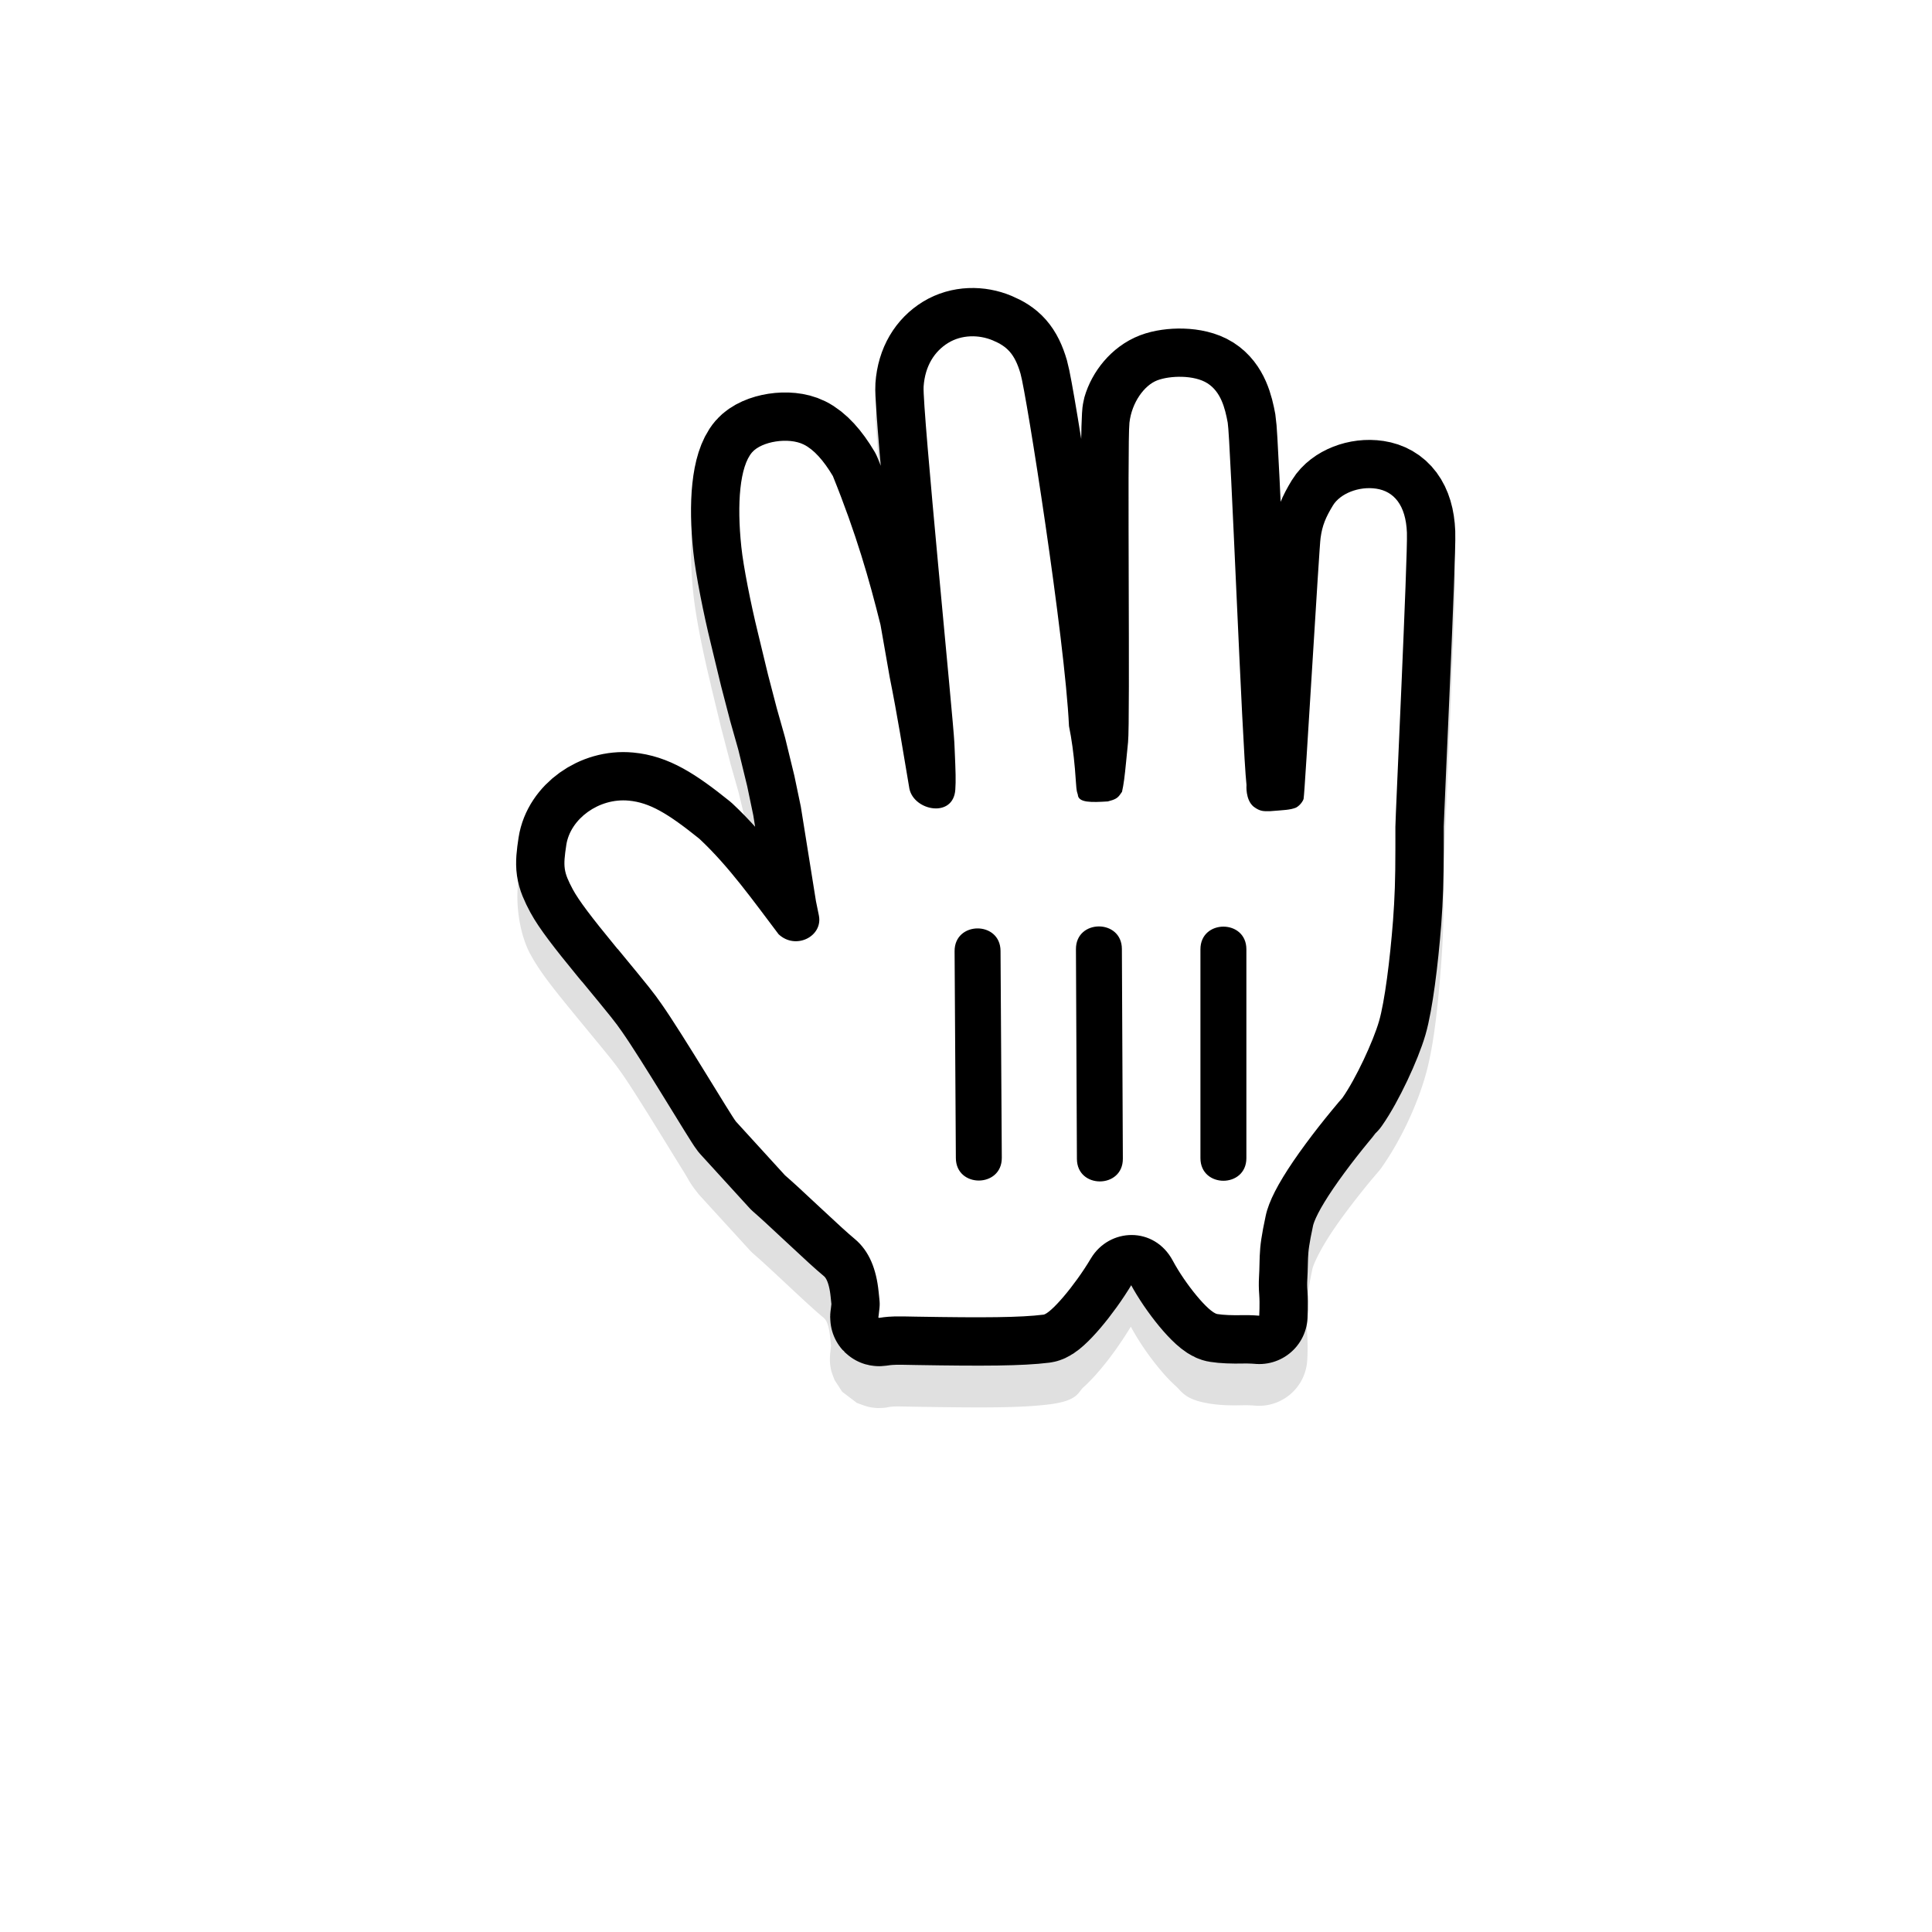
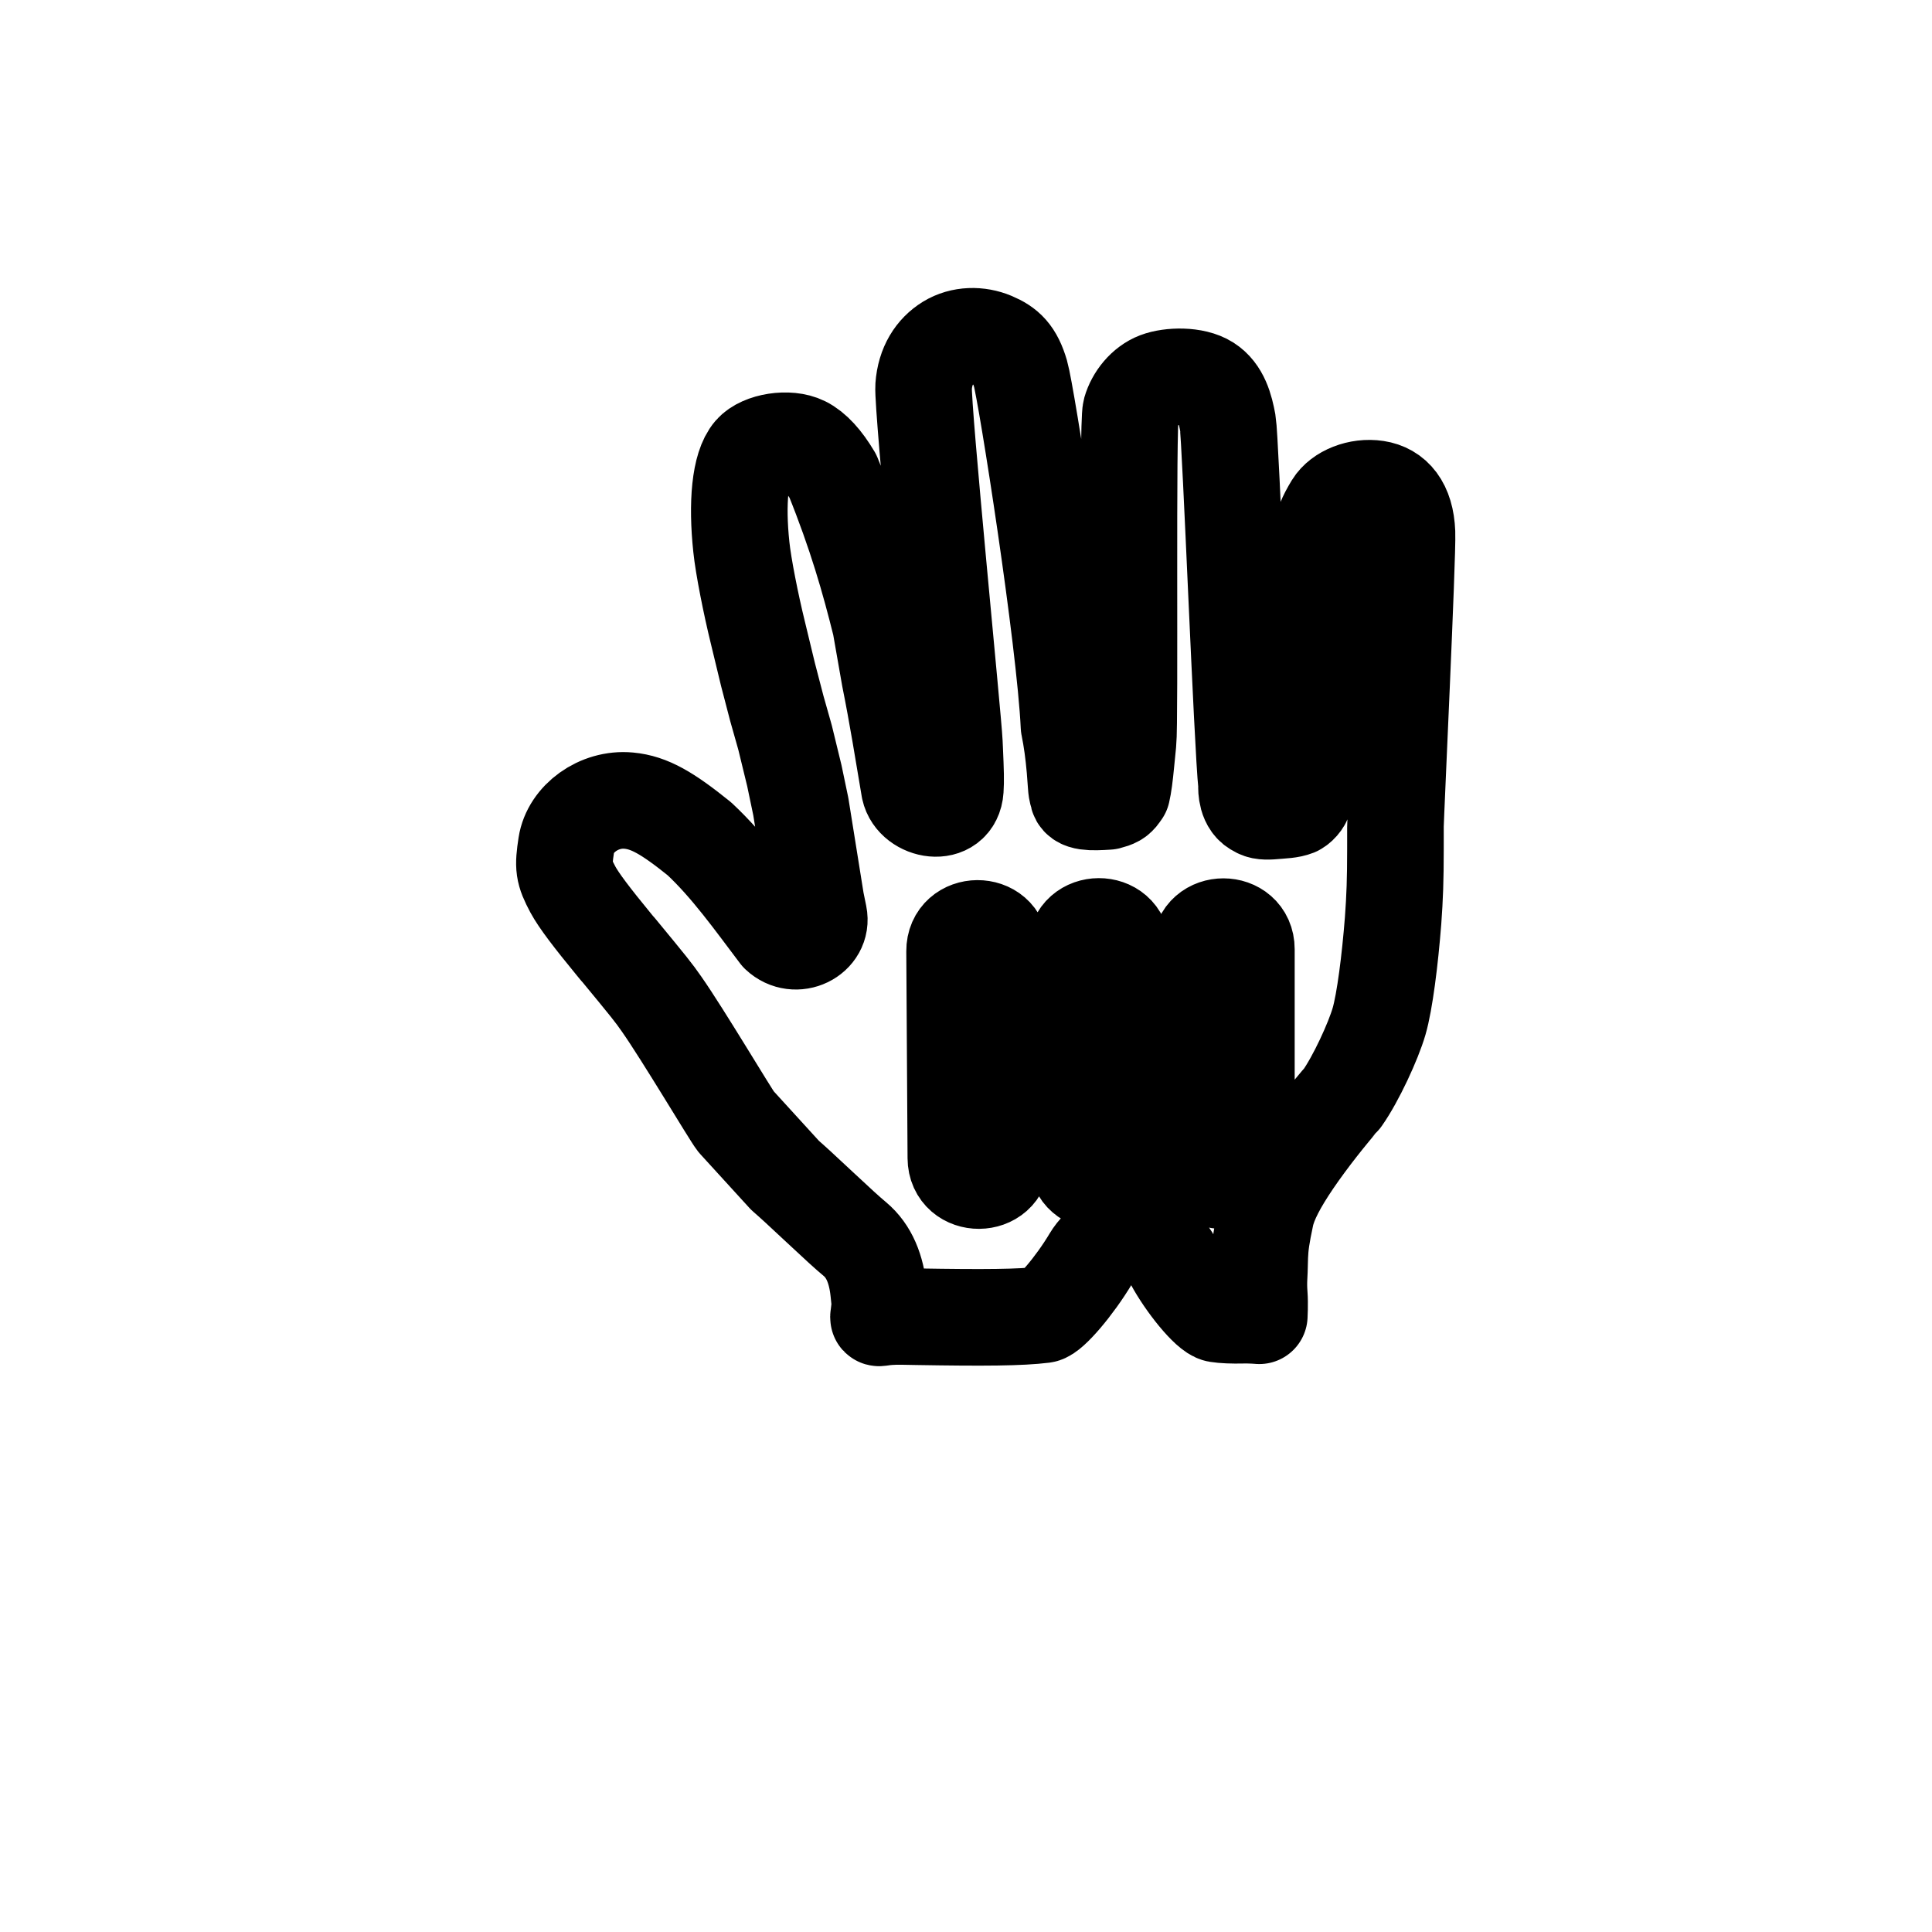
<svg xmlns="http://www.w3.org/2000/svg" xmlns:ns1="http://www.inkscape.org/namespaces/inkscape" xmlns:ns2="http://sodipodi.sourceforge.net/DTD/sodipodi-0.dtd" ns1:version="1.0 (4035a4fb49, 2020-05-01)" ns2:docname="openhand.svg" id="svg17" viewBox="0 0 32 32" version="1.1" height="32" width="32">
  <ns2:namedview ns1:current-layer="svg17" ns1:window-maximized="1" ns1:window-y="28" ns1:window-x="0" ns1:cy="46.058716" ns1:cx="-5.3570182" ns1:zoom="5.6568545" showgrid="true" id="namedview19" ns1:window-height="1020" ns1:window-width="1920" ns1:pageshadow="2" ns1:pageopacity="0" guidetolerance="10" gridtolerance="10" objecttolerance="10" borderopacity="1" bordercolor="#666666" pagecolor="#b1b1b1" ns1:document-rotation="0">
    <ns1:grid id="grid862" type="xygrid" />
  </ns2:namedview>
  <defs id="defs5">
    <filter color-interpolation-filters="sRGB" height="1.236" width="1.244" y="-.118" x="-.122" id="a">
      <feGaussianBlur id="feGaussianBlur2" stdDeviation="0.886" />
    </filter>
    <filter height="1.202" y="-0.101" width="1.232" x="-0.116" id="filter908" style="color-interpolation-filters:sRGB" ns1:collect="always">
      <feGaussianBlur id="feGaussianBlur910" stdDeviation="0.75" ns1:collect="always" />
    </filter>
  </defs>
-   <path id="path906" d="m 16.605,5.584 c -0.389,-0.079 -0.761,-0.043 -1.127,0.064 a 0.8,0.8 0 0 0 -0.002,0 C 15.119,5.754 14.951,5.952 14.811,6.141 c -0.14,0.189 -0.242,0.388 -0.291,0.652 -0.039,0.212 -0.014,0.162 -0.014,0.189 6.57e-4,0.028 0.002,0.052 0.004,0.08 0.003,0.056 0.008,0.126 0.014,0.211 0.012,0.17 0.03,0.398 0.053,0.672 0.014,0.171 0.036,0.424 0.053,0.623 -0.042,-0.109 -0.048,-0.179 -0.094,-0.293 a 0.8,0.8 0 0 0 -0.053,-0.107 c -0.198,-0.334 -0.419,-0.634 -0.812,-0.83 -0.351,-0.175 -0.652,-0.17 -0.941,-0.125 -0.29,0.045 -0.585,0.112 -0.875,0.445 -0.305,0.352 -0.347,0.687 -0.385,1.039 -0.037,0.352 -0.029,0.732 0.014,1.137 0.044,0.419 0.172,1.028 0.291,1.514 l -0.002,-0.002 0.148,0.613 0.023,0.094 a 0.8,0.8 0 0 0 0.004,0.016 l 0.146,0.559 a 0.8,0.8 0 0 0 0.004,0.018 l 0.121,0.428 0.012,0.043 0.146,0.6 0.1,0.48 0.043,0.273 c -0.138,-0.157 -0.23,-0.319 -0.389,-0.467 a 0.8,0.8 0 0 0 -0.045,-0.039 c -0.562,-0.453 -1.03,-0.754 -1.596,-0.807 h -0.002 c -0.911,-0.085 -1.756,0.475 -1.898,1.408 -0.06,0.396 0.014,0.9 0.191,1.234 a 0.8,0.8 0 0 0 0.004,0.006 c 0.163,0.302 0.387,0.577 0.777,1.053 0.025,0.031 0.026,0.032 0.051,0.062 0.534,0.648 0.555,0.673 0.688,0.861 0.151,0.215 0.439,0.678 0.689,1.084 0.125,0.203 0.242,0.394 0.336,0.545 0.094,0.151 0.092,0.176 0.234,0.355 a 0.8,0.8 0 0 0 0.035,0.041 l 0.814,0.891 a 0.8,0.8 0 0 0 0.066,0.066 c 0.121,0.105 0.217,0.192 0.559,0.512 0.302,0.282 0.46,0.428 0.607,0.551 a 0.8,0.8 0 0 0 0.002,0.002 c 0.034,0.029 0.084,0.089 0.109,0.338 0.012,0.119 0.014,0.15 0.014,0.123 -1.98e-4,-0.025 9.98e-4,-0.015 -0.01,0.078 -7.2e-4,0.006 -0.001,0.013 -0.002,0.02 a 0.8,0.8 0 0 0 0,0.002 c -8.2e-5,6.17e-4 3.86e-4,5.12e-4 0,0.004 -0.001,0.006 -0.006,0.021 -0.008,0.104 -6.73e-4,0.043 -0.001,0.105 0.021,0.201 0.011,0.048 0.058,0.164 0.059,0.164 2.5e-4,5.19e-4 0.119,0.183 0.119,0.184 a 0.8,0.8 0 0 0 0.012,0.012 c 4.93e-4,5.38e-4 0.234,0.177 0.234,0.178 7.23e-4,3.6e-4 0.148,0.057 0.203,0.068 0.11,0.022 0.169,0.018 0.209,0.016 0.078,-0.004 0.09,-0.01 0.104,-0.012 0.051,-0.008 0.064,-0.015 0.236,-0.012 0.108,0.002 0.11,0.002 0.219,0.004 1.139,0.019 1.742,0.019 2.215,-0.039 0.482,-0.06 0.472,-0.197 0.57,-0.285 0.098,-0.089 0.184,-0.182 0.273,-0.287 0.173,-0.203 0.35,-0.452 0.51,-0.715 0.133,0.245 0.294,0.479 0.465,0.686 0.088,0.107 0.175,0.203 0.279,0.297 0.104,0.094 0.152,0.226 0.561,0.291 0.188,0.03 0.361,0.032 0.564,0.027 0.088,-0.002 0.18,0.006 0.18,0.006 a 0.8,0.8 0 0 0 0.873,-0.754 c 0,0 0.015,-0.209 -0.002,-0.445 -0.005,-0.073 -0.005,-0.137 -0.002,-0.186 0.005,-0.093 0.007,-0.161 0.01,-0.281 0.001,-0.047 5.81e-4,-0.044 0.002,-0.086 v -0.006 c 0.005,-0.129 0.019,-0.231 0.082,-0.525 a 0.8,0.8 0 0 0 0.002,-0.002 c 0.01,-0.046 0.113,-0.291 0.336,-0.619 0.057,-0.084 0.119,-0.173 0.188,-0.266 0.128,-0.173 0.267,-0.35 0.406,-0.52 0.042,-0.051 0.079,-0.094 0.105,-0.125 0.026,-0.031 0.092,-0.093 0,-0.006 a 0.8,0.8 0 0 0 0.104,-0.121 c 0.322,-0.458 0.583,-1.027 0.723,-1.51 0.142,-0.489 0.208,-1.149 0.262,-1.828 a 0.8,0.8 0 0 0 0,-0.002 c 0.03,-0.397 0.043,-0.733 0.043,-1.232 v -0.002 c 9.8e-5,-0.087 -10e-5,-0.089 0,-0.162 3.07e-4,-0.12 4.33e-4,-0.166 0,-0.223 6.54e-4,0.092 0.002,-0.063 0.008,-0.195 0.005,-0.132 0.014,-0.315 0.023,-0.531 0.019,-0.433 0.043,-1.003 0.068,-1.58 0.025,-0.577 0.049,-1.161 0.066,-1.627 0.017,-0.466 0.032,-0.737 0.023,-0.963 a 0.8,0.8 0 0 0 0,-0.002 C 24.088,9.145 24.013,8.809 23.799,8.518 23.585,8.226 23.231,8.04 22.916,7.992 22.309,7.9 21.78,8.047 21.406,8.627 21.338,8.733 21.287,8.835 21.244,8.941 c -0.004,0.01 -0.006,0.023 -0.01,0.033 -0.005,-0.102 -0.011,-0.238 -0.016,-0.332 -0.015,-0.268 -0.029,-0.502 -0.045,-0.688 -0.016,-0.186 0.016,-0.22 -0.078,-0.51 a 0.8,0.8 0 0 0 -0.008,-0.023 C 21.077,7.392 21.025,7.209 20.945,7.014 20.905,6.916 20.859,6.811 20.771,6.684 20.687,6.561 20.546,6.383 20.244,6.285 19.77,6.123 19.359,6.179 19.031,6.236 c -0.458,0.081 -0.502,0.218 -0.662,0.373 -0.157,0.152 -0.32,0.337 -0.408,0.676 -0.043,0.151 -0.037,0.187 -0.041,0.242 -0.004,0.064 -0.007,0.136 -0.01,0.219 -8.82e-4,0.029 -0.001,0.078 -0.002,0.109 -0.011,-0.086 -0.025,-0.209 -0.035,-0.289 -0.035,-0.277 -0.064,-0.511 -0.088,-0.686 -0.012,-0.087 -0.022,-0.158 -0.031,-0.217 -0.009,-0.058 0.018,-0.015 -0.043,-0.211 A 0.8,0.8 0 0 0 17.67,6.352 C 17.53,6.053 17.358,5.933 17.186,5.822 17.014,5.711 16.831,5.629 16.607,5.584 Z M 16.207,7.16 c 0.021,0.16 0.049,0.357 0.08,0.605 0.069,0.549 0.156,1.271 0.244,1.996 0.088,0.725 0.176,1.454 0.246,2.02 0.035,0.283 0.064,0.525 0.088,0.707 0.024,0.182 0.026,0.241 0.057,0.389 0.037,0.18 0.064,0.386 0.084,0.615 0.006,0.072 0.011,0.124 0.018,0.223 a 0.8,0.8 0 0 0 0,0.002 c 0.003,0.042 0.003,0.053 0.006,0.088 a 0.8,0.8 0 0 0 0.002,0.006 c 0.002,0.017 0.006,0.061 0.01,0.088 a 0.8,0.8 0 0 0 0.002,0.012 c 0.003,0.019 0.027,0.119 0.041,0.168 l -0.033,-0.186 c 0.013,0.248 0.192,0.556 0.381,0.689 0.189,0.134 0.339,0.157 0.453,0.174 0.229,0.034 0.373,0.015 0.514,0.006 a 0.8,0.8 0 0 0 0.146,-0.023 c 0.086,-0.022 0.19,-0.048 0.326,-0.125 0.136,-0.077 0.27,-0.213 0.334,-0.303 l 0.031,-0.045 a 0.8,0.8 0 0 0 0.127,-0.281 c 0.041,-0.176 0.059,-0.345 0.084,-0.602 a 0.8,0.8 0 0 0 0,-0.002 c 0.015,-0.16 0.023,-0.235 0.031,-0.311 0.017,-0.158 0.013,-0.229 0.016,-0.402 0.002,-0.174 0.003,-0.397 0.004,-0.656 9.38e-4,-0.518 -0.001,-1.176 -0.002,-1.828 -7.04e-4,-0.652 -4.68e-4,-1.299 0.004,-1.791 0.002,-0.243 0.005,-0.446 0.01,-0.59 0.006,-6.15e-5 0.011,-0.002 0.018,-0.002 0.015,0.047 0.027,0.08 0.047,0.137 -0.065,-0.202 -0.007,-0.005 0.006,0.152 0.013,0.158 0.027,0.379 0.041,0.639 0.028,0.52 0.059,1.196 0.086,1.883 0.053,1.333 0.087,2.548 0.139,3.074 -0.026,0.095 -0.129,0.539 0.408,0.982 a 0.8,0.8 0 0 0 0.027,0.021 c 0.239,0.18 0.694,0.237 0.756,0.236 a 0.8,0.8 0 0 0 0.062,-0.004 c 0.213,-0.018 0.39,-0.007 0.654,-0.109 a 0.8,0.8 0 0 0 0.09,-0.041 c 0.189,-0.101 0.287,-0.214 0.367,-0.326 0.039,-0.055 0.072,-0.109 0.105,-0.186 -0.002,0.034 -0.004,0.069 -0.004,0.131 3.82e-4,0.05 3.04e-4,0.088 0,0.207 a 0.8,0.8 0 0 0 0,0.002 c -1.02e-4,0.074 1.01e-4,0.074 0,0.164 0,0.477 -0.012,0.75 -0.039,1.113 l 0.002,-0.002 c -0.049,0.627 -0.157,1.349 -0.203,1.508 -0.051,0.177 -0.357,0.831 -0.49,1.025 -0.003,0.004 -0.014,0.013 -0.02,0.02 -0.033,0.039 -0.074,0.086 -0.117,0.139 v -2.152 c 1e-6,-0.328 -0.155,-0.675 -0.393,-0.883 -0.237,-0.208 -0.519,-0.291 -0.789,-0.291 -0.27,0 -0.552,0.083 -0.789,0.291 -0.146,0.128 -0.174,0.348 -0.24,0.545 -0.067,-0.2 -0.099,-0.422 -0.248,-0.551 -0.238,-0.207 -0.521,-0.29 -0.791,-0.289 -0.27,0.001 -0.551,0.088 -0.787,0.297 -0.082,0.073 -0.076,0.209 -0.135,0.309 a 0.8,0.8 0 0 0 -0.111,0.129 c -0.068,-0.143 -0.075,-0.317 -0.188,-0.414 -0.238,-0.206 -0.521,-0.289 -0.791,-0.287 -0.27,0.002 -0.551,0.088 -0.787,0.297 -0.236,0.209 -0.389,0.557 -0.387,0.885 l 0.021,3.426 c 0.002,0.328 0.16,0.675 0.398,0.881 0.238,0.206 0.521,0.289 0.791,0.287 0.27,-0.002 0.549,-0.088 0.785,-0.297 0.125,-0.111 0.137,-0.305 0.205,-0.471 0.069,0.176 0.089,0.378 0.223,0.494 0.104,0.09 0.228,0.081 0.344,0.127 -0.12,0.106 -0.31,0.081 -0.396,0.225 a 0.8,0.8 0 0 0 -0.002,0.002 c -0.111,0.186 -0.26,0.388 -0.375,0.523 -0.011,0.013 -0.013,0.014 -0.023,0.025 -0.312,0.027 -0.779,0.042 -1.781,0.025 -0.089,-0.393 -0.181,-0.808 -0.531,-1.1 l -0.002,-0.002 c -0.102,-0.085 -0.241,-0.213 -0.537,-0.49 -0.323,-0.302 -0.438,-0.406 -0.57,-0.521 l -0.75,-0.824 c 0.078,0.097 -0.035,-0.056 -0.121,-0.195 -0.09,-0.145 -0.207,-0.336 -0.334,-0.541 -0.253,-0.411 -0.535,-0.866 -0.742,-1.162 -0.146,-0.209 -0.229,-0.312 -0.764,-0.961 -0.025,-0.031 -0.026,-0.03 -0.051,-0.061 -0.374,-0.456 -0.568,-0.733 -0.604,-0.797 -0.125,-0.227 -0.072,0.094 -0.021,-0.238 -0.011,0.07 0.09,-0.066 0.166,-0.059 a 0.8,0.8 0 0 0 0.002,0 c 0.114,0.011 0.257,0.077 0.721,0.447 0.399,0.379 0.775,0.896 1.197,1.453 a 0.8,0.8 0 0 0 0.09,0.1 c 0.381,0.359 0.951,0.411 1.363,0.211 0.413,-0.2 0.746,-0.73 0.637,-1.266 l -0.045,-0.219 -0.248,-1.549 a 0.8,0.8 0 0 0 -0.008,-0.037 l -0.105,-0.514 a 0.8,0.8 0 0 0 -0.006,-0.025 l -0.152,-0.625 a 0.8,0.8 0 0 0 -0.006,-0.02 l -0.016,-0.059 a 0.8,0.8 0 0 0 -0.002,-0.008 l -0.121,-0.424 -0.143,-0.545 -0.02,-0.088 -0.148,-0.613 a 0.8,0.8 0 0 0 -0.002,-0.002 C 13.222,10.542 13.097,9.889 13.074,9.668 a 0.8,0.8 0 0 0 0,-0.002 c -0.032,-0.299 -0.03,-0.557 -0.014,-0.748 0.008,0.01 0.003,0.008 0.012,0.02 0.352,0.881 0.554,1.574 0.73,2.279 l 0.145,0.832 a 0.8,0.8 0 0 0 0.004,0.02 c 0.118,0.589 0.218,1.212 0.32,1.82 a 0.8,0.8 0 0 0 0.008,0.037 c 0.132,0.605 0.618,0.904 1.107,0.949 0.245,0.023 0.536,-0.023 0.795,-0.217 0.259,-0.194 0.418,-0.536 0.438,-0.838 0.013,-0.194 0.008,-0.372 -0.01,-0.762 -0.003,-0.054 -0.002,-0.054 -0.004,-0.105 v -0.002 c -0.008,-0.187 -0.041,-0.537 -0.09,-1.111 -0.049,-0.576 -0.113,-1.311 -0.176,-2.037 -0.063,-0.726 -0.126,-1.444 -0.17,-1.986 -0.022,-0.268 -0.039,-0.492 -0.051,-0.65 0.032,-0.002 0.064,-0.007 0.088,-0.006 z m 3.037,13.072 c 0.068,0.188 0.09,0.4 0.23,0.523 0.197,0.173 0.43,0.22 0.656,0.244 -0.01,0.061 -0.019,0.126 -0.025,0.182 -0.213,-0.381 -0.621,-0.505 -1.008,-0.619 0.073,-0.099 0.105,-0.211 0.146,-0.33 z m -4.727,1.488 c 0.001,-7.4e-5 0.006,8.3e-5 0.008,0 -0.009,0.001 -0.051,0.003 -0.057,0.004 -0.011,0.002 -0.015,-3.84e-4 0.049,-0.004 z" style="color:#000000;font-style:normal;font-variant:normal;font-weight:normal;font-stretch:normal;font-size:medium;line-height:normal;font-family:sans-serif;font-variant-ligatures:normal;font-variant-position:normal;font-variant-caps:normal;font-variant-numeric:normal;font-variant-alternates:normal;font-variant-east-asian:normal;font-feature-settings:normal;font-variation-settings:normal;text-indent:0;text-align:start;text-decoration:none;text-decoration-line:none;text-decoration-style:solid;text-decoration-color:#000000;letter-spacing:normal;word-spacing:normal;text-transform:none;writing-mode:lr-tb;direction:ltr;text-orientation:mixed;dominant-baseline:auto;baseline-shift:baseline;text-anchor:start;white-space:normal;shape-padding:0;shape-margin:0;inline-size:0;clip-rule:nonzero;display:inline;overflow:visible;visibility:visible;isolation:auto;mix-blend-mode:normal;color-interpolation:sRGB;color-interpolation-filters:linearRGB;solid-color:#000000;solid-opacity:1;vector-effect:none;fill:#000000;fill-opacity:1;fill-rule:evenodd;stroke:none;stroke-width:1.6;stroke-linecap:round;stroke-linejoin:round;stroke-miterlimit:4;stroke-dasharray:none;stroke-dashoffset:0;stroke-opacity:1;filter:url(#filter908);color-rendering:auto;image-rendering:auto;shape-rendering:auto;text-rendering:auto;enable-background:accumulate;stop-color:#000000;opacity:0.35" />
  <path ns2:nodetypes="cccccccsccccccccccccccccccczzzzcccccccsccczzzzcccccczzccccccccccccscccccccccsccccccccccccccccccccsssssccccsc" id="path14" d="m 10.23,15.719 c -0.025,-0.031 -0.025,-0.031 -0.05,-0.061 -0.383,-0.466 -0.593,-0.743 -0.692,-0.926 -0.155,-0.292 -0.164,-0.371 -0.108,-0.738 0.066,-0.432 0.54,-0.78 1.034,-0.733 0.342,0.032 0.64,0.205 1.171,0.633 0.489,0.457 0.892,1.027 1.311,1.58 0.283,0.266 0.738,0.036 0.667,-0.312 l -0.048,-0.235 -0.251,-1.567 -0.107,-0.512 -0.152,-0.624 -0.016,-0.058 -0.122,-0.431 -0.146,-0.56 -0.023,-0.095 -0.148,-0.613 c -0.112,-0.456 -0.238,-1.087 -0.271,-1.408 -0.077,-0.724 -0.024,-1.334 0.178,-1.567 0.158,-0.182 0.605,-0.254 0.856,-0.129 0.164,0.081 0.327,0.261 0.482,0.522 0.389,0.963 0.603,1.717 0.789,2.464 l 0.153,0.872 c 0.123,0.61 0.224,1.24 0.326,1.845 0.08,0.368 0.729,0.487 0.76,0.012 0.01,-0.151 0.006,-0.285 -0.011,-0.671 -0.003,-0.055 -0.003,-0.055 -0.005,-0.109 -0.015,-0.356 -0.533,-5.554 -0.509,-5.897 0.024,-0.343 0.182,-0.583 0.406,-0.721 0.225,-0.138 0.509,-0.139 0.74,-0.042 0.231,0.097 0.362,0.218 0.459,0.551 0.097,0.333 0.735,4.383 0.803,5.838 0.045,0.219 0.076,0.455 0.098,0.706 0.007,0.078 0.011,0.139 0.018,0.239 0.003,0.042 0.003,0.042 0.006,0.076 0.002,0.017 0.002,0.017 0.006,0.045 0.003,0.019 0.003,0.019 0.018,0.068 0.007,0.138 0.229,0.13 0.498,0.113 0.118,-0.03 0.16,-0.054 0.202,-0.114 l 0.032,-0.045 c 0.027,-0.118 0.044,-0.25 0.068,-0.498 0.015,-0.161 0.023,-0.24 0.032,-0.323 0.037,-0.34 -0.014,-5.283 0.046,-5.493 0.06,-0.21 0.226,-0.419 0.438,-0.5 0.212,-0.081 0.613,-0.092 0.833,0.049 0.22,0.141 0.29,0.406 0.335,0.653 0.045,0.247 0.24,5.355 0.311,6 0,0 -0.022,0.243 0.118,0.359 0.11,0.083 0.169,0.075 0.269,0.075 0.232,-0.019 0.331,-0.019 0.433,-0.059 0.078,-0.042 0.132,-0.134 0.127,-0.16 0.016,-0.038 0.262,-4.238 0.28,-4.307 0.028,-0.209 0.086,-0.343 0.205,-0.539 0.12,-0.196 0.429,-0.321 0.718,-0.277 0.288,0.044 0.489,0.267 0.507,0.729 0.015,0.38 -0.192,4.729 -0.191,4.872 4.07e-4,0.053 4.07e-4,0.095 1.02e-4,0.215 -1.02e-4,0.074 -1.02e-4,0.074 -2.03e-4,0.164 0,0.489 -0.011,0.794 -0.039,1.174 -0.051,0.653 -0.138,1.343 -0.232,1.667 -0.096,0.331 -0.382,0.951 -0.609,1.273 -0.016,0.015 -0.085,0.097 -0.173,0.204 -0.147,0.178 -0.294,0.365 -0.431,0.551 -0.074,0.1 -0.143,0.197 -0.207,0.291 -0.247,0.364 -0.406,0.661 -0.457,0.904 -0.068,0.317 -0.092,0.484 -0.099,0.666 -0.002,0.052 -0.002,0.052 -0.003,0.102 -0.003,0.118 -0.004,0.166 -0.009,0.252 -0.005,0.091 -0.004,0.187 0.004,0.289 0.011,0.146 0,0.345 0,0.345 0,0 -0.129,-0.012 -0.272,-0.009 -0.175,0.004 -0.321,-0.002 -0.421,-0.018 -0.145,-0.023 -0.537,-0.506 -0.738,-0.883 -0.307,-0.576 -1.052,-0.548 -1.357,-0.039 -0.275,0.462 -0.67,0.917 -0.787,0.932 -0.38,0.047 -0.969,0.052 -2.103,0.033 -0.108,-0.002 -0.108,-0.002 -0.217,-0.004 -0.216,-0.004 -0.321,0.012 -0.371,0.02 -0.025,0.004 -0.036,0.005 -0.04,0.001 -0.003,-0.003 -0.002,-0.01 -4.57e-4,-0.021 4.77e-4,-0.004 0.001,-0.007 0.002,-0.012 9.65e-4,-0.008 0.002,-0.016 0.003,-0.024 0.011,-0.093 0.016,-0.134 0.015,-0.176 -3.45e-4,-0.045 -0.007,-0.089 -0.018,-0.2 -0.038,-0.369 -0.154,-0.67 -0.395,-0.871 -0.125,-0.104 -0.274,-0.241 -0.574,-0.521 -0.342,-0.32 -0.45,-0.419 -0.582,-0.534 l -0.813,-0.891 c -0.089,-0.113 -0.873,-1.434 -1.231,-1.945 -0.139,-0.199 -0.191,-0.263 -0.725,-0.911 z m 7.591,0.003 0.016,3.473 c 0.002,0.5 0.764,0.496 0.761,-0.004 l -0.016,-3.473 c -0.002,-0.5 -0.764,-0.497 -0.761,0.004 z m 2.062,3.46 v -3.459 c 0,-0.5 0.761,-0.5 0.761,0 v 3.459 c 0,0.5 -0.761,0.5 -0.761,0 z m -3.311,-3.432 0.021,3.426 c 0.003,0.5 -0.758,0.505 -0.761,0.005 l -0.021,-3.426 c -0.003,-0.5 0.758,-0.505 0.761,-0.005 z" style="color:#000000;font-style:normal;font-variant:normal;font-weight:normal;font-stretch:normal;font-size:medium;line-height:normal;font-family:sans-serif;font-variant-ligatures:normal;font-variant-position:normal;font-variant-caps:normal;font-variant-numeric:normal;font-variant-alternates:normal;font-variant-east-asian:normal;font-feature-settings:normal;font-variation-settings:normal;text-indent:0;text-align:start;text-decoration:none;text-decoration-line:none;text-decoration-style:solid;text-decoration-color:#000000;letter-spacing:normal;word-spacing:normal;text-transform:none;writing-mode:lr-tb;direction:ltr;text-orientation:mixed;dominant-baseline:auto;baseline-shift:baseline;text-anchor:start;white-space:normal;shape-padding:0;shape-margin:0;inline-size:0;clip-rule:nonzero;display:inline;overflow:visible;visibility:visible;isolation:auto;mix-blend-mode:normal;color-interpolation:sRGB;color-interpolation-filters:linearRGB;solid-color:#000000;solid-opacity:1;vector-effect:none;fill:#ffffff;fill-opacity:1;fill-rule:evenodd;stroke:#000000;stroke-width:1.6;stroke-linecap:round;stroke-linejoin:round;stroke-miterlimit:4;stroke-dasharray:none;stroke-dashoffset:0;stroke-opacity:1;color-rendering:auto;image-rendering:auto;shape-rendering:auto;text-rendering:auto;enable-background:accumulate;stop-color:#000000" />
-   <path style="color:#000000;font-style:normal;font-variant:normal;font-weight:normal;font-stretch:normal;font-size:medium;line-height:normal;font-family:sans-serif;font-variant-ligatures:normal;font-variant-position:normal;font-variant-caps:normal;font-variant-numeric:normal;font-variant-alternates:normal;font-variant-east-asian:normal;font-feature-settings:normal;font-variation-settings:normal;text-indent:0;text-align:start;text-decoration:none;text-decoration-line:none;text-decoration-style:solid;text-decoration-color:#000000;letter-spacing:normal;word-spacing:normal;text-transform:none;writing-mode:lr-tb;direction:ltr;text-orientation:mixed;dominant-baseline:auto;baseline-shift:baseline;text-anchor:start;white-space:normal;shape-padding:0;shape-margin:0;inline-size:0;clip-rule:nonzero;display:inline;overflow:visible;visibility:visible;isolation:auto;mix-blend-mode:normal;color-interpolation:sRGB;color-interpolation-filters:linearRGB;solid-color:#000000;solid-opacity:1;vector-effect:none;fill:#ffffff;fill-opacity:1;fill-rule:evenodd;stroke:none;stroke-width:1.6;stroke-linecap:round;stroke-linejoin:round;stroke-miterlimit:4;stroke-dasharray:none;stroke-dashoffset:0;stroke-opacity:1;color-rendering:auto;image-rendering:auto;shape-rendering:auto;text-rendering:auto;enable-background:accumulate;stop-color:#000000" d="m 10.23,15.719 c -0.025,-0.031 -0.025,-0.031 -0.05,-0.061 -0.383,-0.466 -0.593,-0.743 -0.692,-0.926 -0.155,-0.292 -0.164,-0.371 -0.108,-0.738 0.066,-0.432 0.54,-0.78 1.034,-0.733 0.342,0.032 0.64,0.205 1.171,0.633 0.489,0.457 0.892,1.027 1.311,1.58 0.283,0.266 0.738,0.036 0.667,-0.312 l -0.048,-0.235 -0.251,-1.567 -0.107,-0.512 -0.152,-0.624 -0.016,-0.058 -0.122,-0.431 -0.146,-0.56 -0.023,-0.095 -0.148,-0.613 c -0.112,-0.456 -0.238,-1.087 -0.271,-1.408 -0.077,-0.724 -0.024,-1.334 0.178,-1.567 0.158,-0.182 0.605,-0.254 0.856,-0.129 0.164,0.081 0.327,0.261 0.482,0.522 0.389,0.963 0.603,1.717 0.789,2.464 l 0.153,0.872 c 0.123,0.61 0.224,1.24 0.326,1.845 0.08,0.368 0.729,0.487 0.76,0.012 0.01,-0.151 0.006,-0.285 -0.011,-0.671 -0.003,-0.055 -0.003,-0.055 -0.005,-0.109 -0.015,-0.356 -0.533,-5.554 -0.509,-5.897 0.024,-0.343 0.182,-0.583 0.406,-0.721 0.225,-0.138 0.509,-0.139 0.74,-0.042 0.231,0.097 0.362,0.218 0.459,0.551 0.097,0.333 0.735,4.383 0.803,5.838 0.045,0.219 0.076,0.455 0.098,0.706 0.007,0.078 0.011,0.139 0.018,0.239 0.003,0.042 0.003,0.042 0.006,0.076 0.002,0.017 0.002,0.017 0.006,0.045 0.003,0.019 0.003,0.019 0.018,0.068 0.007,0.138 0.229,0.13 0.498,0.113 0.118,-0.03 0.16,-0.054 0.202,-0.114 l 0.032,-0.045 c 0.027,-0.118 0.044,-0.25 0.068,-0.498 0.015,-0.161 0.023,-0.24 0.032,-0.323 0.037,-0.34 -0.015,-4.953 0.023,-5.292 0.039,-0.339 0.248,-0.621 0.46,-0.702 0.212,-0.081 0.613,-0.092 0.833,0.049 0.22,0.141 0.29,0.406 0.335,0.653 0.045,0.247 0.24,5.355 0.311,6 0,0 -0.022,0.243 0.118,0.359 0.11,0.083 0.169,0.075 0.269,0.075 0.232,-0.019 0.331,-0.019 0.433,-0.059 0.078,-0.042 0.132,-0.134 0.127,-0.16 0.016,-0.038 0.262,-4.238 0.28,-4.307 0.028,-0.209 0.086,-0.343 0.205,-0.539 0.12,-0.196 0.429,-0.321 0.718,-0.277 0.288,0.044 0.489,0.267 0.507,0.729 0.015,0.38 -0.192,4.729 -0.191,4.872 4.07e-4,0.053 4.07e-4,0.095 1.02e-4,0.215 -1.02e-4,0.074 -1.02e-4,0.074 -2.03e-4,0.164 0,0.489 -0.011,0.794 -0.039,1.174 -0.051,0.653 -0.138,1.343 -0.232,1.667 -0.096,0.331 -0.382,0.951 -0.609,1.273 -0.016,0.015 -0.085,0.097 -0.173,0.204 -0.147,0.178 -0.294,0.365 -0.431,0.551 -0.074,0.1 -0.143,0.197 -0.207,0.291 -0.247,0.364 -0.406,0.661 -0.457,0.904 -0.068,0.317 -0.092,0.484 -0.099,0.666 -0.002,0.052 -0.002,0.052 -0.003,0.102 -0.003,0.118 -0.004,0.166 -0.009,0.252 -0.005,0.091 -0.004,0.187 0.004,0.289 0.011,0.146 0,0.345 0,0.345 0,0 -0.129,-0.012 -0.272,-0.009 -0.175,0.004 -0.321,-0.002 -0.421,-0.018 -0.145,-0.023 -0.537,-0.506 -0.738,-0.883 -0.307,-0.576 -1.052,-0.548 -1.357,-0.039 -0.275,0.462 -0.67,0.917 -0.787,0.932 -0.38,0.047 -0.969,0.052 -2.103,0.033 -0.108,-0.002 -0.108,-0.002 -0.217,-0.004 -0.216,-0.004 -0.321,0.012 -0.371,0.02 -0.025,0.004 -0.036,0.005 -0.04,0.001 -0.003,-0.003 -0.002,-0.01 -4.57e-4,-0.021 4.77e-4,-0.004 0.001,-0.007 0.002,-0.012 9.65e-4,-0.008 0.002,-0.016 0.003,-0.024 0.011,-0.093 0.016,-0.134 0.015,-0.176 -3.45e-4,-0.045 -0.007,-0.089 -0.018,-0.2 -0.038,-0.369 -0.154,-0.67 -0.395,-0.871 -0.125,-0.104 -0.274,-0.241 -0.574,-0.521 -0.342,-0.32 -0.45,-0.419 -0.582,-0.534 l -0.813,-0.891 c -0.089,-0.113 -0.873,-1.434 -1.231,-1.945 -0.139,-0.199 -0.191,-0.263 -0.725,-0.911 z m 7.591,0.003 0.016,3.473 c 0.002,0.5 0.764,0.496 0.761,-0.004 l -0.016,-3.473 c -0.002,-0.5 -0.764,-0.497 -0.761,0.004 z m 2.062,3.46 v -3.459 c 0,-0.5 0.761,-0.5 0.761,0 v 3.459 c 0,0.5 -0.761,0.5 -0.761,0 z m -3.311,-3.432 0.021,3.426 c 0.003,0.5 -0.758,0.505 -0.761,0.005 l -0.021,-3.426 c -0.003,-0.5 0.758,-0.505 0.761,-0.005 z" id="path900" ns2:nodetypes="cccccccsccccccccccccccccccczzzzcccccccsccczzzzcccccczzccccccccccccscccccccccsccccccccccccccccccccsssssccccsc" />
</svg>